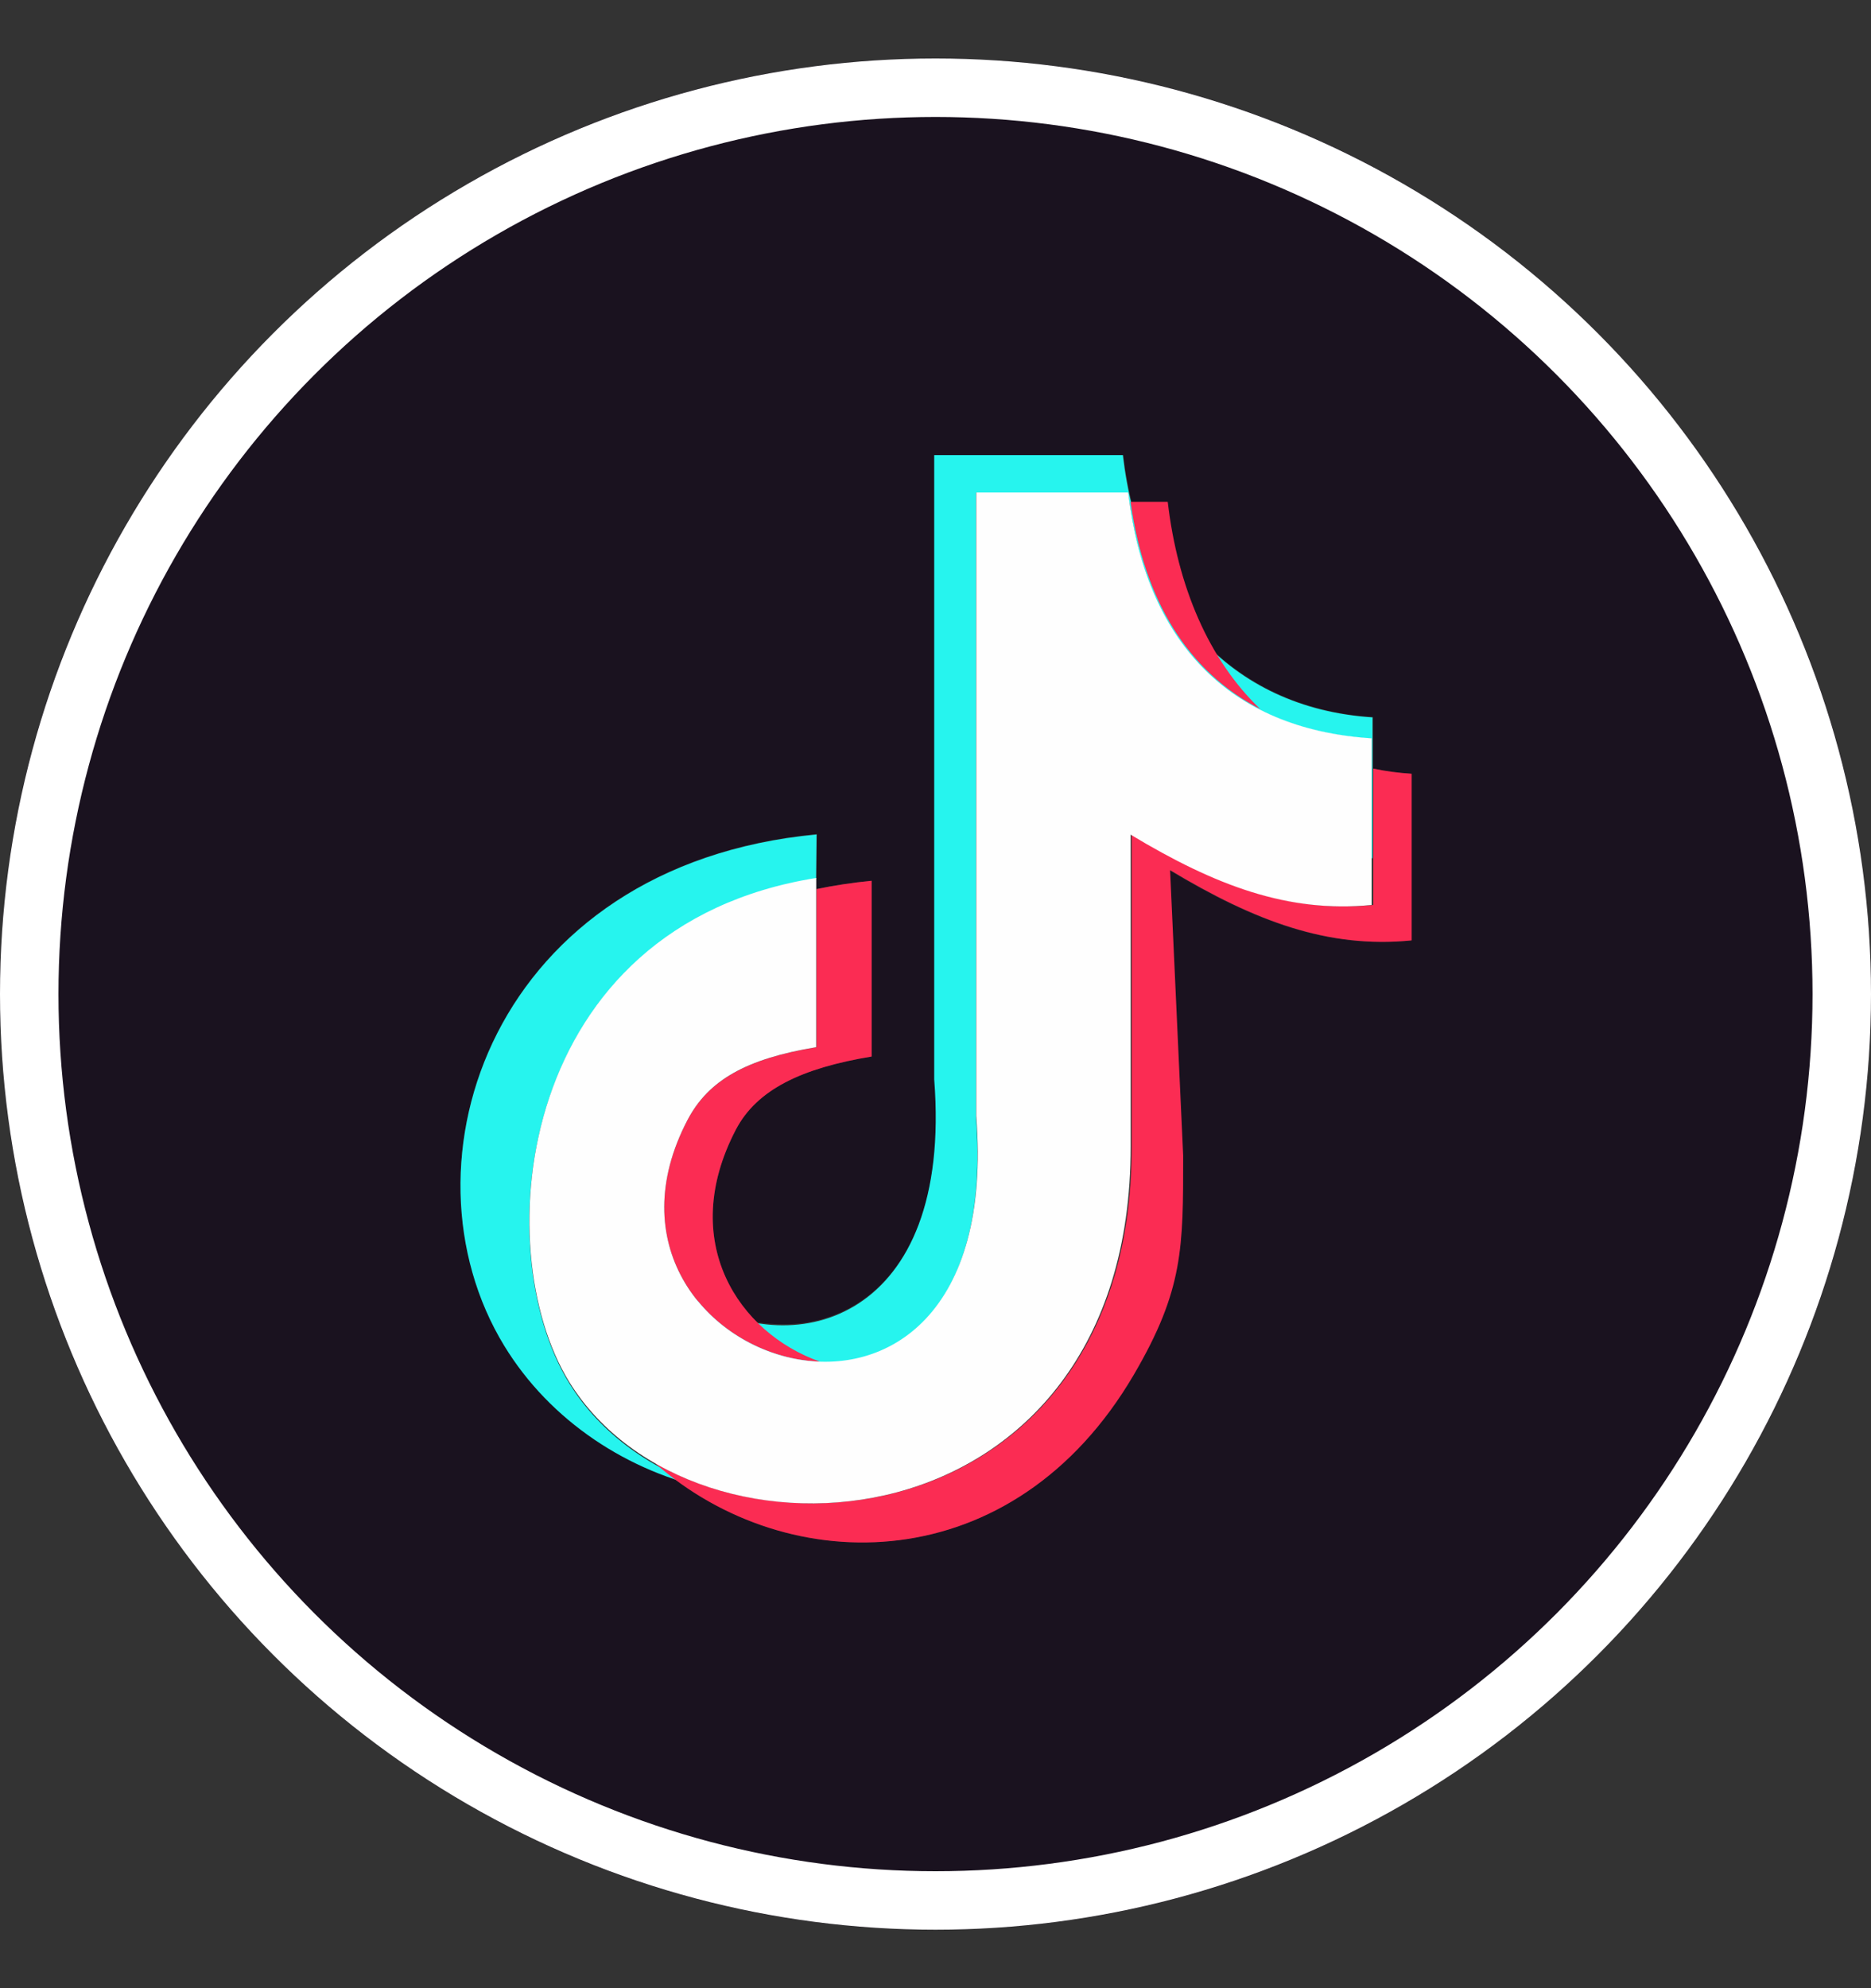
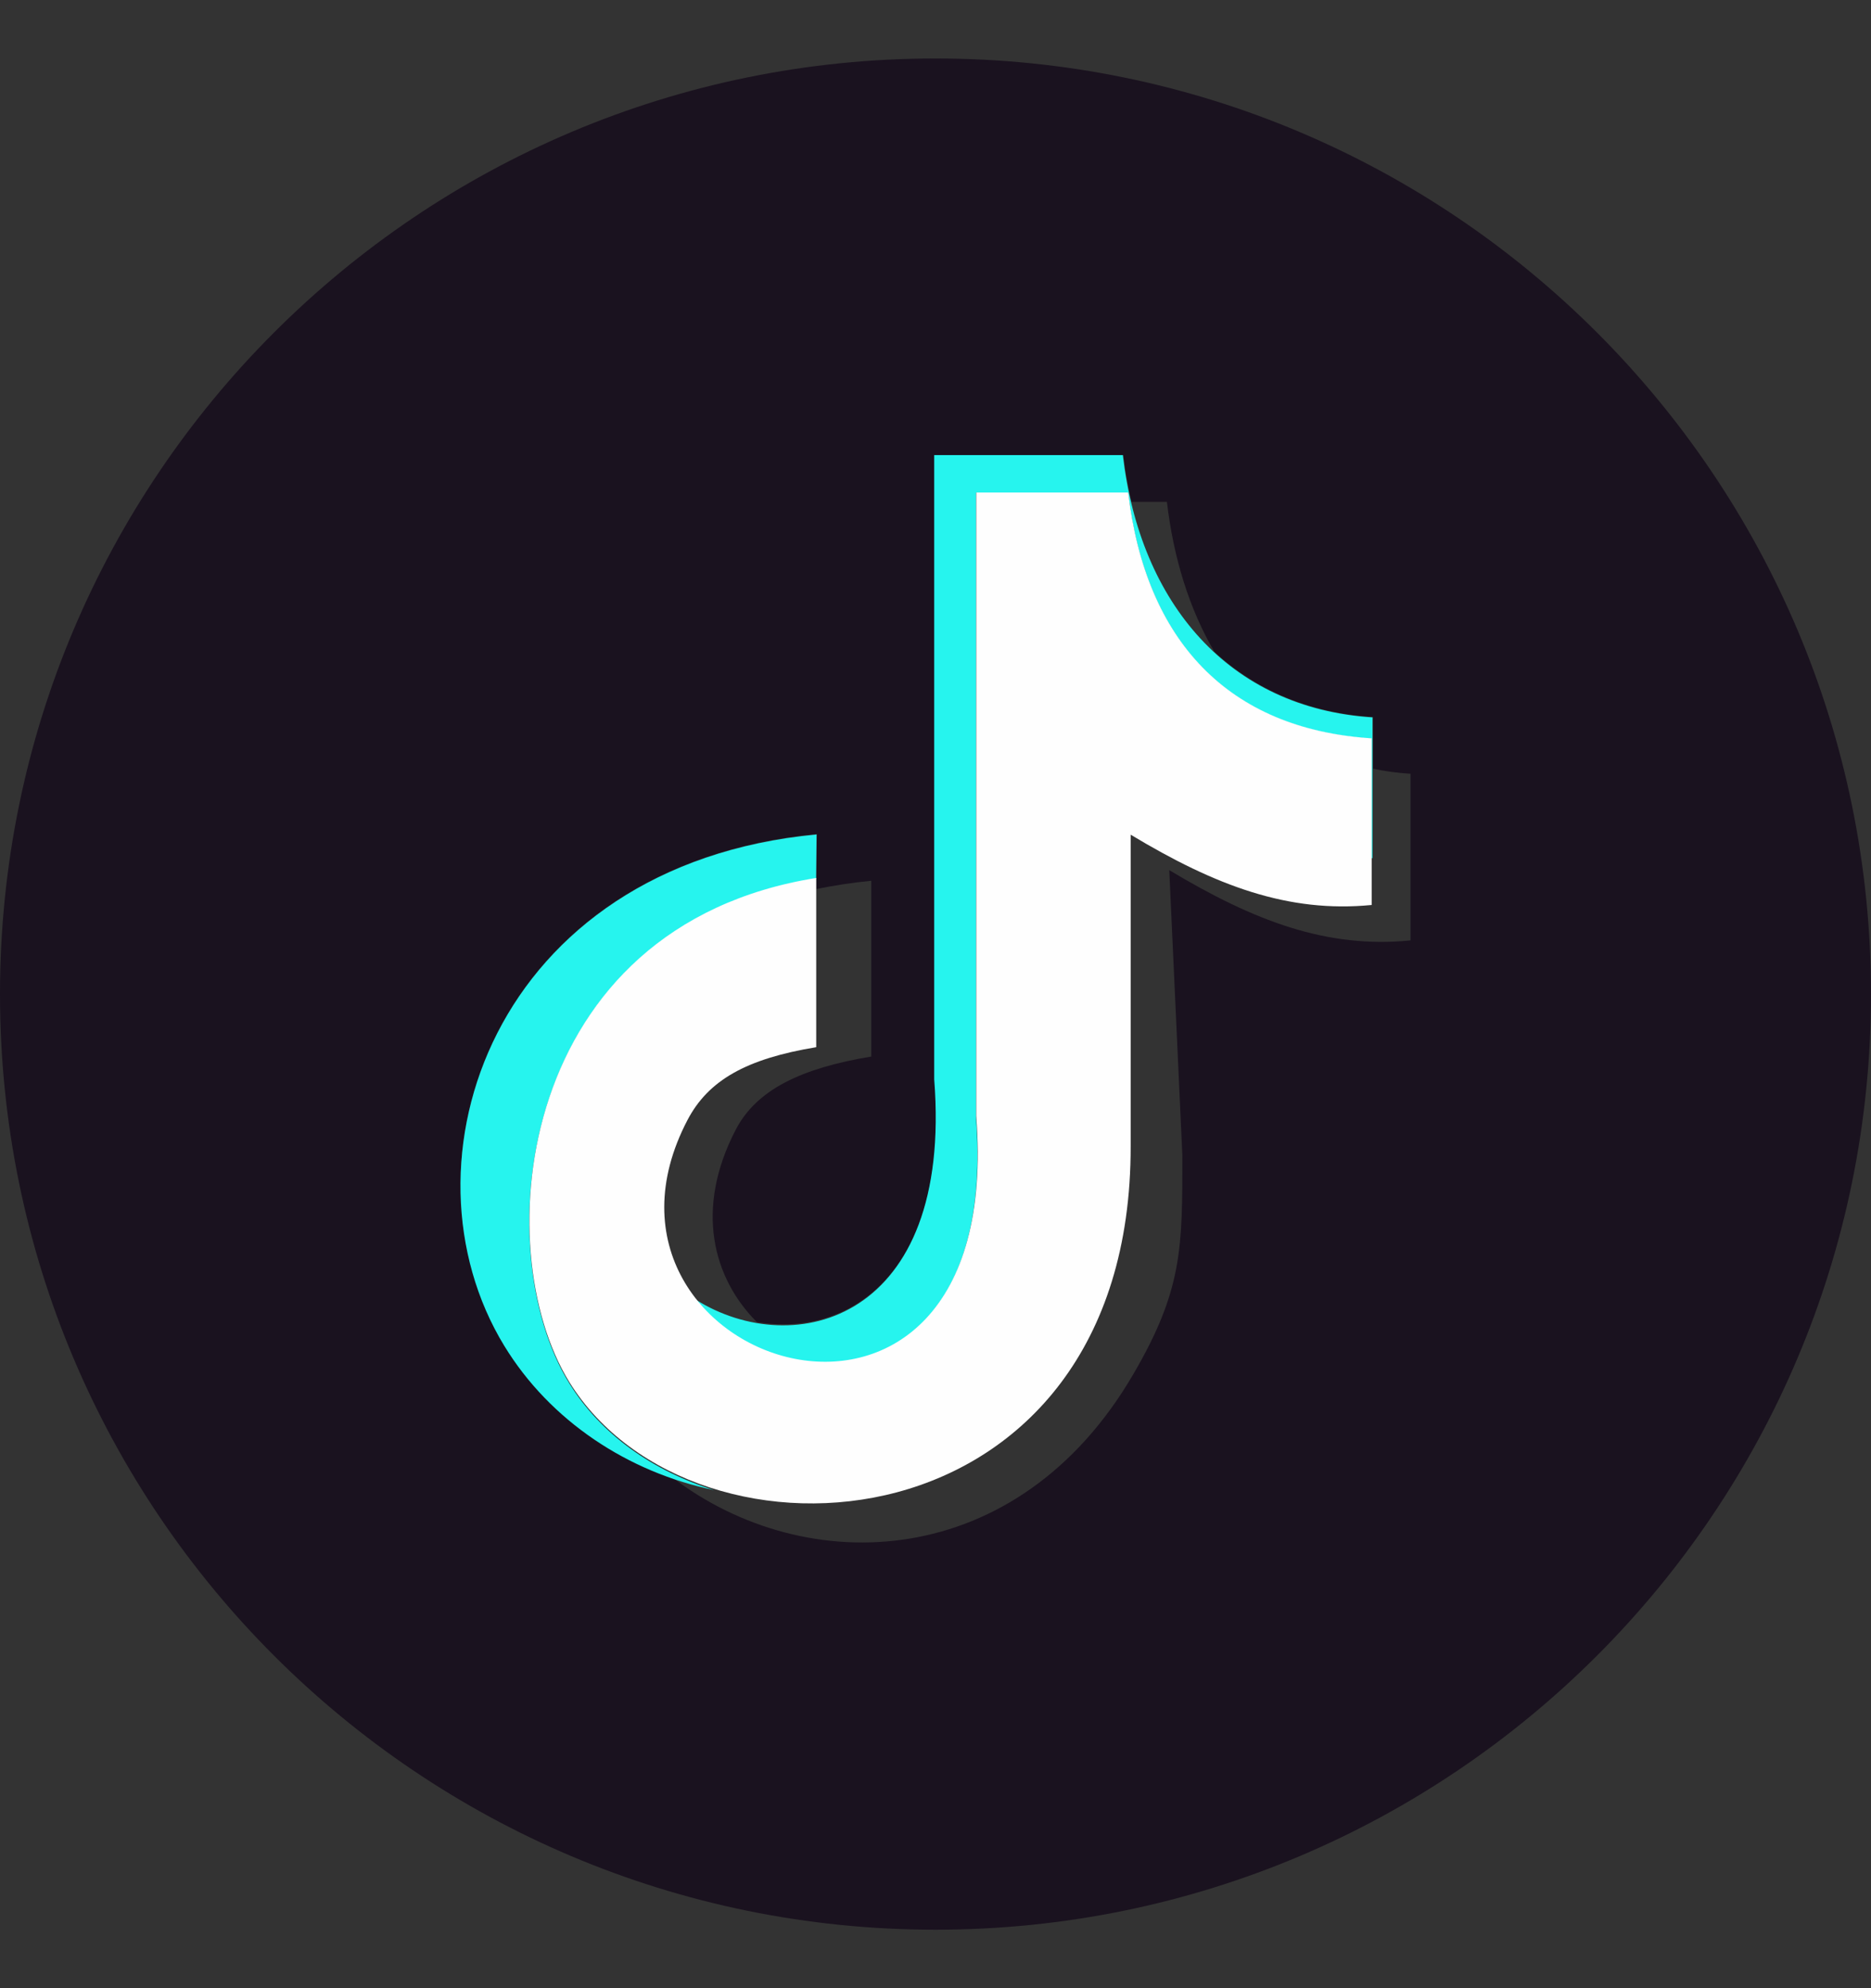
<svg xmlns="http://www.w3.org/2000/svg" width="16" height="17" viewBox="0 0 16 17" fill="none">
  <rect x="0" y="0" width="16" height="17" fill="#333333" stroke="none" />
  <g clip-path="url(#clip0_70_5582)">
    <path fill-rule="evenodd" clip-rule="evenodd" d="M8 0.5C12.418 0.5 16 4.082 16 8.5C16 12.918 12.418 16.5 8 16.5C3.582 16.5 0 12.918 0 8.5C0 4.082 3.582 0.5 8 0.5ZM9.606 3.891C9.622 4.029 9.646 4.162 9.676 4.291L9.979 4.291C10.035 4.771 10.171 5.209 10.385 5.573C10.735 5.896 11.191 6.096 11.743 6.131V6.573C11.845 6.595 11.951 6.609 12.062 6.616V8.041C11.35 8.112 10.726 7.877 9.999 7.44L10.111 9.88C10.111 10.668 10.114 11.027 9.691 11.751C8.705 13.442 6.898 13.512 5.747 12.631C5.158 12.427 4.64 12.032 4.313 11.498C3.359 9.937 4.219 7.393 6.986 7.131L6.981 7.507V7.602C7.13 7.571 7.287 7.547 7.451 7.531V9.034C6.852 9.133 6.471 9.317 6.293 9.657C5.937 10.339 6.099 10.931 6.472 11.304C7.253 11.438 8.123 10.897 7.992 9.223V3.891H9.606L9.606 3.891Z" fill="#1A121F" />
-     <circle cx="8" cy="8.5" r="7.75" stroke="white" stroke-width="0.5" />
    <path fill-rule="evenodd" clip-rule="evenodd" d="M9.602 3.891C9.75 5.16 10.509 6.055 11.737 6.134V7.338L11.729 7.338V6.316C10.501 6.237 9.795 5.48 9.647 4.211L8.346 4.211V9.55C8.534 11.953 6.665 12.024 5.95 11.113C6.789 11.639 8.15 11.297 7.989 9.23V3.891H9.602V3.891ZM6.107 12.741C5.372 12.589 4.704 12.15 4.312 11.507C3.359 9.944 4.218 7.397 6.983 7.135L6.979 7.512C4.415 7.921 4.158 10.679 4.868 11.827C5.141 12.27 5.591 12.581 6.107 12.741Z" fill="#26F4EE" />
-     <path fill-rule="evenodd" clip-rule="evenodd" d="M9.986 4.291C10.07 5.013 10.336 5.641 10.777 6.063C10.158 5.743 9.785 5.135 9.668 4.291L9.986 4.291H9.986ZM11.744 6.572C11.849 6.594 11.959 6.609 12.072 6.616V8.041C11.359 8.112 10.734 7.877 10.006 7.44L10.118 9.881C10.118 10.668 10.121 11.027 9.698 11.751C8.667 13.516 6.74 13.515 5.6 12.51C7.087 13.363 9.683 12.695 9.678 9.801V7.137C10.406 7.574 11.03 7.808 11.744 7.738V6.572L11.744 6.572ZM6.983 7.602C7.132 7.571 7.289 7.547 7.454 7.531V9.034C6.854 9.133 6.473 9.317 6.294 9.657C5.792 10.616 6.317 11.397 7.012 11.643C6.143 11.612 5.281 10.721 5.879 9.577C6.058 9.237 6.383 9.053 6.983 8.954V7.602V7.602Z" fill="#FB2C53" />
    <path fill-rule="evenodd" clip-rule="evenodd" d="M9.648 4.211C9.797 5.478 10.502 6.234 11.73 6.313V7.738C11.018 7.808 10.395 7.574 9.669 7.137V9.801C9.674 13.277 5.937 13.542 4.869 11.818C4.159 10.671 4.416 7.916 6.98 7.507V8.954C6.381 9.053 6.057 9.237 5.879 9.577C4.78 11.68 8.613 12.931 8.348 9.543V4.211L9.648 4.211H9.648Z" fill="#FEFEFE" />
  </g>
  <defs>
    <clipPath id="clip0_70_5582">
      <rect width="16" height="16" fill="white" transform="translate(0 0.5)" />
    </clipPath>
  </defs>
</svg>